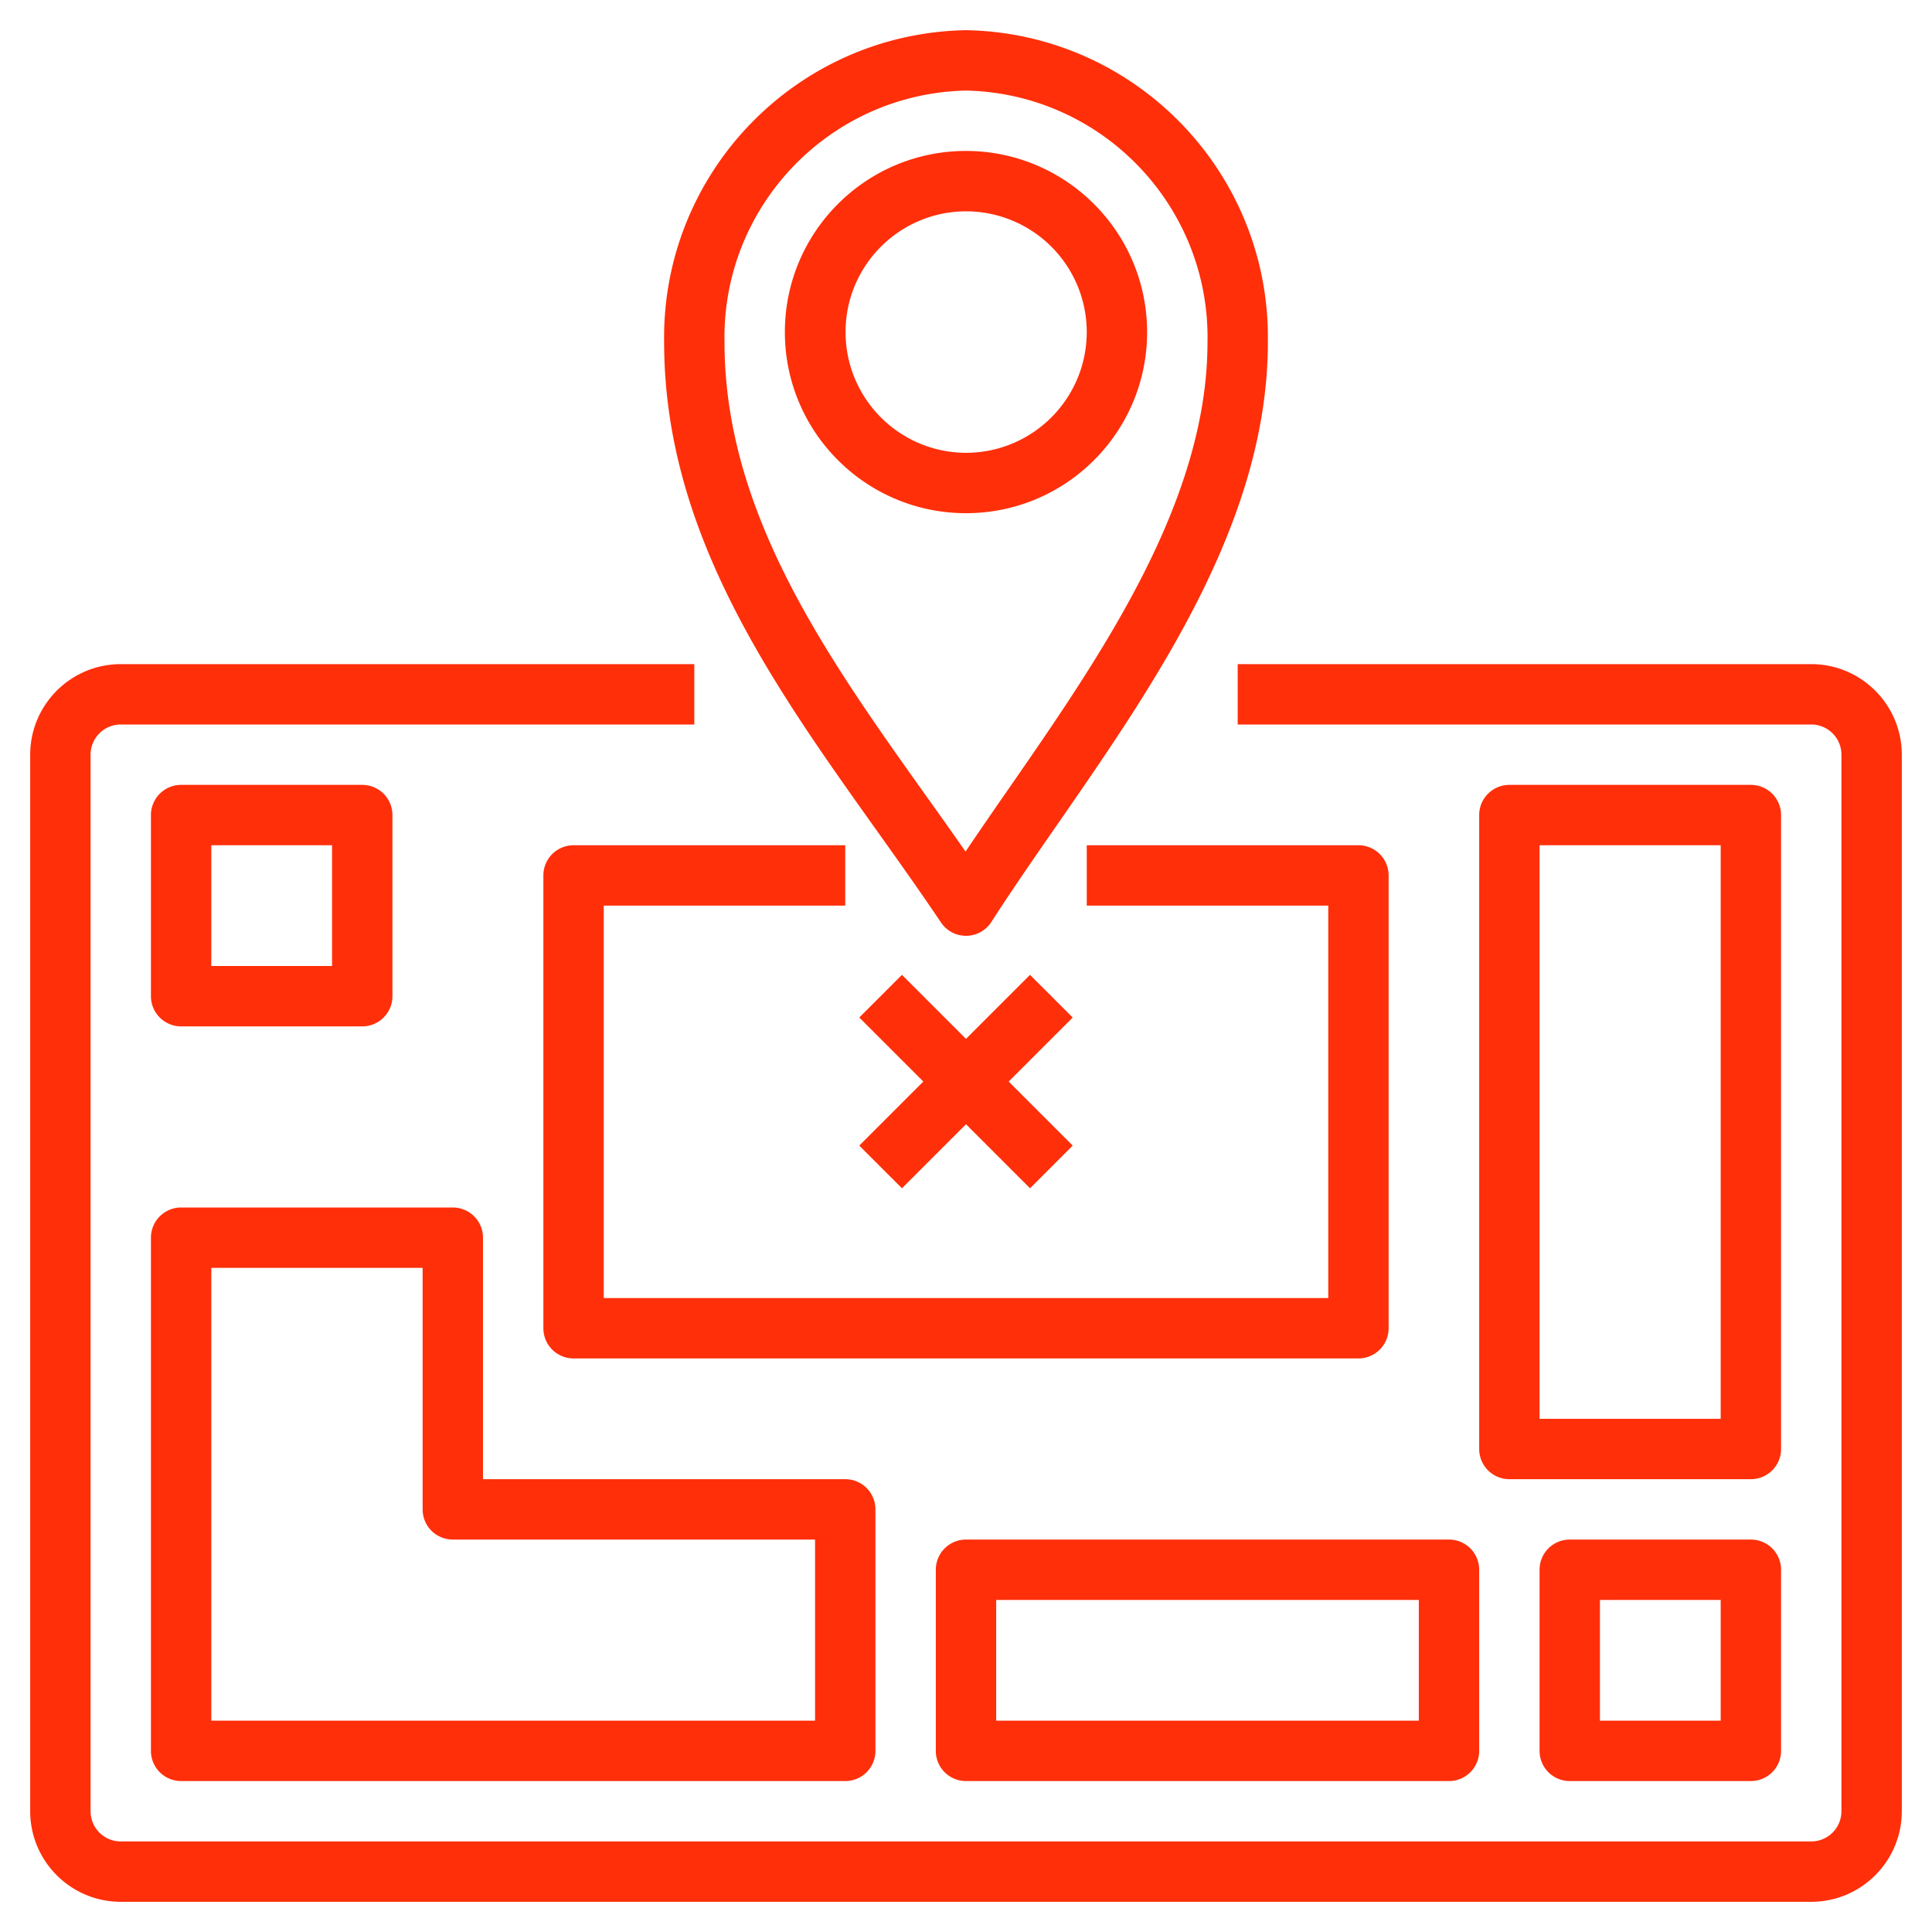
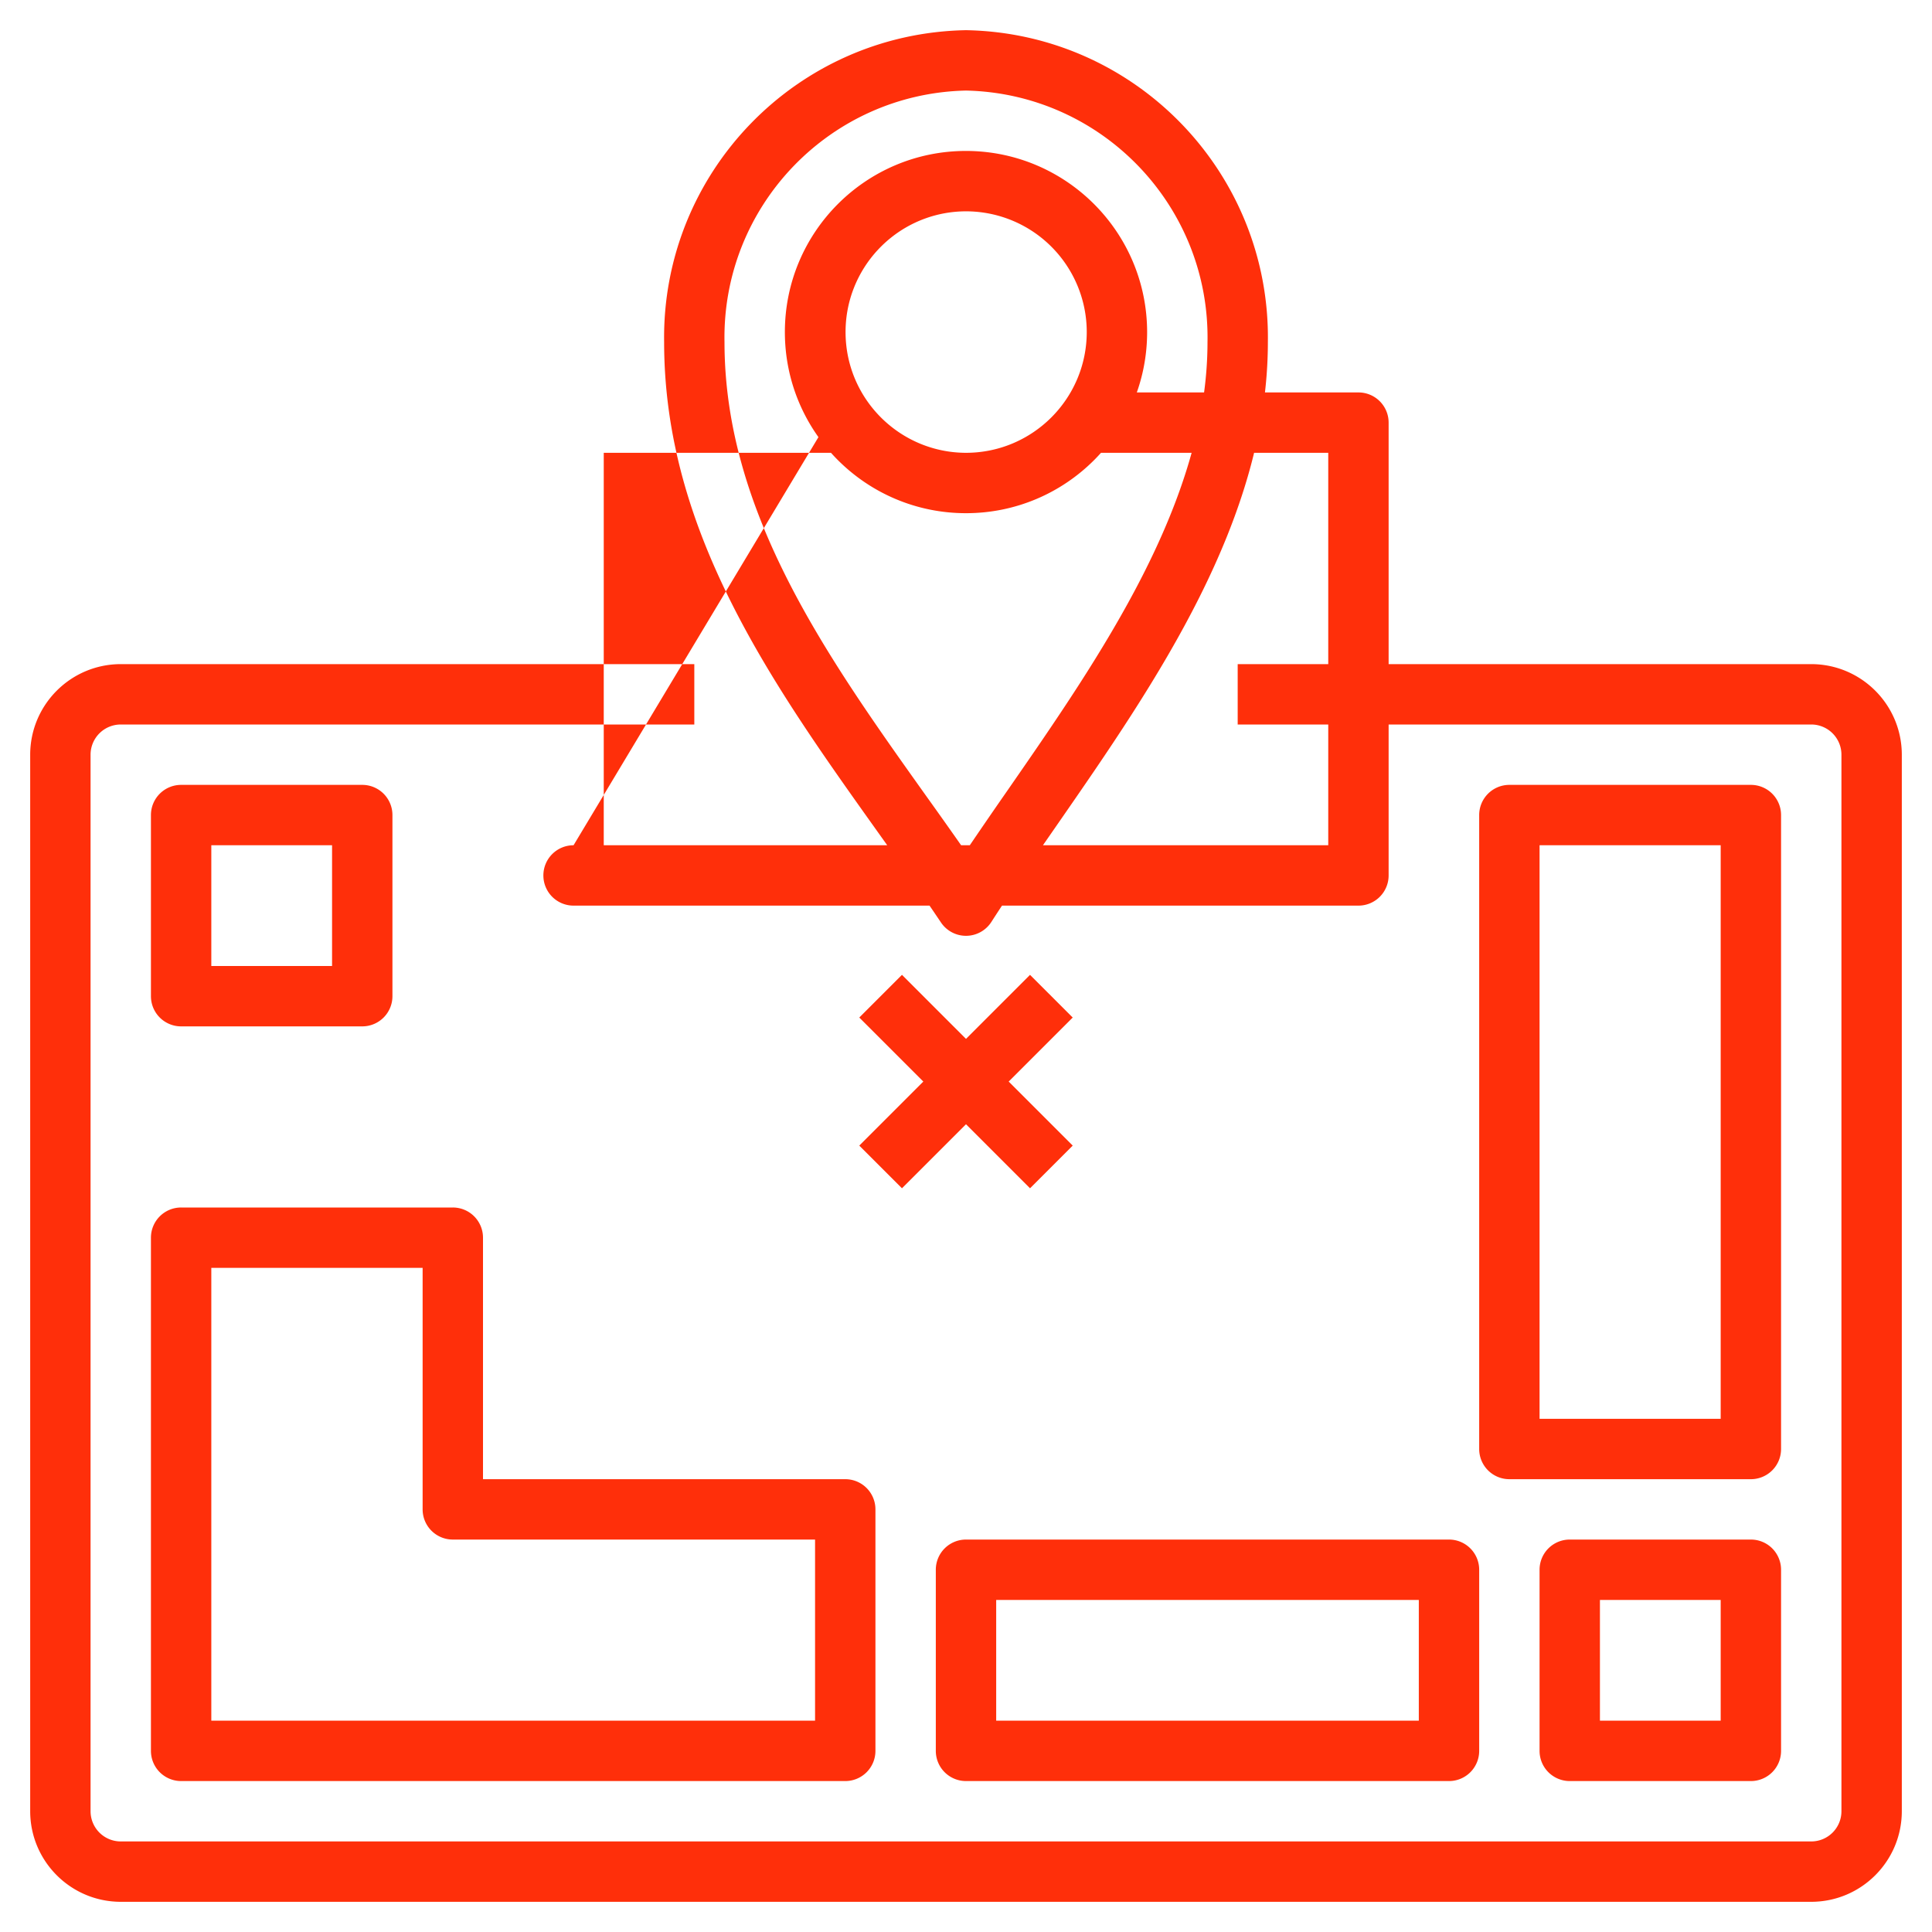
<svg xmlns="http://www.w3.org/2000/svg" width="64" height="64" viewBox="0 0 256 256">
-   <path fill="#ff2f0a" d="M128 4c-22.444.4-40.333 18.883-40 41.328 0 25.203 14.379 45.371 28.281 64.875 2.875 4.031 5.719 8.031 8.399 12.024A3.995 3.995 0 0 0 128 124h.04a3.991 3.991 0 0 0 3.32-1.836c2.671-4.152 5.605-8.387 8.71-12.867C153.16 90.407 168 68.992 168 45.328 168.333 22.883 150.444 4.4 128 4zm0 8c18.027.396 32.337 15.3 32 33.328 0 21.164-14.078 41.48-26.5 59.406a769.609 769.609 0 0 0-5.562 8.102 731.103 731.103 0 0 0-5.149-7.274C109.621 87.082 96 67.972 96 45.328 95.663 27.3 109.973 12.396 128 12zm0 8c-13.255 0-24 10.745-24 24s10.745 24 24 24 24-10.745 24-24c-.014-13.249-10.751-23.986-24-24zm-.664 8.016A16 16 0 0 1 144 44c-.009 8.833-7.167 15.991-16 16-8.69-.023-15.775-6.979-15.955-15.668-.18-8.689 6.608-15.933 15.29-16.316zM16 88c-6.624.007-11.993 5.376-12 12v140c.007 6.624 5.376 11.993 12 12h224c6.624-.007 11.993-5.376 12-12V100c-.007-6.624-5.376-11.993-12-12h-76v8h76a4.003 4.003 0 0 1 4 4v140a4.003 4.003 0 0 1-4 4H16a4.003 4.003 0 0 1-4-4V100a4.003 4.003 0 0 1 4-4h76v-8zm8 16a3.998 3.998 0 0 0-4 4v24a3.998 3.998 0 0 0 4 4h24a3.998 3.998 0 0 0 4-4v-24a3.998 3.998 0 0 0-4-4zm176 0a3.998 3.998 0 0 0-4 4v84a3.998 3.998 0 0 0 4 4h32a3.998 3.998 0 0 0 4-4v-84a3.998 3.998 0 0 0-4-4zm-172 8h16v16H28zm48 0a3.998 3.998 0 0 0-4 4v60a3.998 3.998 0 0 0 4 4h104a3.998 3.998 0 0 0 4-4v-60a3.998 3.998 0 0 0-4-4h-36v8h32v52H80v-52h32v-8zm128 0h24v76h-24zm-84.484 17.172-5.657 5.656 8.485 8.484-2.828 2.829-5.657 5.656 5.657 5.656L128 148.97l8.484 8.484 5.657-5.656-8.485-8.485 8.485-8.484-5.657-5.656-8.484 8.484zM24 160a3.998 3.998 0 0 0-4 4v68a3.998 3.998 0 0 0 4 4h88a3.998 3.998 0 0 0 4-4v-32a3.998 3.998 0 0 0-4-4H64v-32a3.998 3.998 0 0 0-4-4zm4 8h28v32a3.998 3.998 0 0 0 4 4h48v24H28zm100 36a3.998 3.998 0 0 0-4 4v24a3.998 3.998 0 0 0 4 4h64a3.998 3.998 0 0 0 4-4v-24a3.998 3.998 0 0 0-4-4zm80 0a3.998 3.998 0 0 0-4 4v24a3.998 3.998 0 0 0 4 4h24a3.998 3.998 0 0 0 4-4v-24a3.998 3.998 0 0 0-4-4zm-76 8h56v16h-56zm80 0h16v16h-16z" font-family="none" font-size="none" font-weight="none" text-anchor="none" />
+   <path fill="#ff2f0a" d="M128 4c-22.444.4-40.333 18.883-40 41.328 0 25.203 14.379 45.371 28.281 64.875 2.875 4.031 5.719 8.031 8.399 12.024A3.995 3.995 0 0 0 128 124h.04a3.991 3.991 0 0 0 3.32-1.836c2.671-4.152 5.605-8.387 8.71-12.867C153.16 90.407 168 68.992 168 45.328 168.333 22.883 150.444 4.4 128 4zm0 8c18.027.396 32.337 15.3 32 33.328 0 21.164-14.078 41.48-26.5 59.406a769.609 769.609 0 0 0-5.562 8.102 731.103 731.103 0 0 0-5.149-7.274C109.621 87.082 96 67.972 96 45.328 95.663 27.3 109.973 12.396 128 12zm0 8c-13.255 0-24 10.745-24 24s10.745 24 24 24 24-10.745 24-24c-.014-13.249-10.751-23.986-24-24zm-.664 8.016A16 16 0 0 1 144 44c-.009 8.833-7.167 15.991-16 16-8.69-.023-15.775-6.979-15.955-15.668-.18-8.689 6.608-15.933 15.29-16.316zM16 88c-6.624.007-11.993 5.376-12 12v140c.007 6.624 5.376 11.993 12 12h224c6.624-.007 11.993-5.376 12-12V100c-.007-6.624-5.376-11.993-12-12h-76v8h76a4.003 4.003 0 0 1 4 4v140a4.003 4.003 0 0 1-4 4H16a4.003 4.003 0 0 1-4-4V100a4.003 4.003 0 0 1 4-4h76v-8zm8 16a3.998 3.998 0 0 0-4 4v24a3.998 3.998 0 0 0 4 4h24a3.998 3.998 0 0 0 4-4v-24a3.998 3.998 0 0 0-4-4zm176 0a3.998 3.998 0 0 0-4 4v84a3.998 3.998 0 0 0 4 4h32a3.998 3.998 0 0 0 4-4v-84a3.998 3.998 0 0 0-4-4zm-172 8h16v16H28zm48 0a3.998 3.998 0 0 0-4 4a3.998 3.998 0 0 0 4 4h104a3.998 3.998 0 0 0 4-4v-60a3.998 3.998 0 0 0-4-4h-36v8h32v52H80v-52h32v-8zm128 0h24v76h-24zm-84.484 17.172-5.657 5.656 8.485 8.484-2.828 2.829-5.657 5.656 5.657 5.656L128 148.97l8.484 8.484 5.657-5.656-8.485-8.485 8.485-8.484-5.657-5.656-8.484 8.484zM24 160a3.998 3.998 0 0 0-4 4v68a3.998 3.998 0 0 0 4 4h88a3.998 3.998 0 0 0 4-4v-32a3.998 3.998 0 0 0-4-4H64v-32a3.998 3.998 0 0 0-4-4zm4 8h28v32a3.998 3.998 0 0 0 4 4h48v24H28zm100 36a3.998 3.998 0 0 0-4 4v24a3.998 3.998 0 0 0 4 4h64a3.998 3.998 0 0 0 4-4v-24a3.998 3.998 0 0 0-4-4zm80 0a3.998 3.998 0 0 0-4 4v24a3.998 3.998 0 0 0 4 4h24a3.998 3.998 0 0 0 4-4v-24a3.998 3.998 0 0 0-4-4zm-76 8h56v16h-56zm80 0h16v16h-16z" font-family="none" font-size="none" font-weight="none" text-anchor="none" />
</svg>